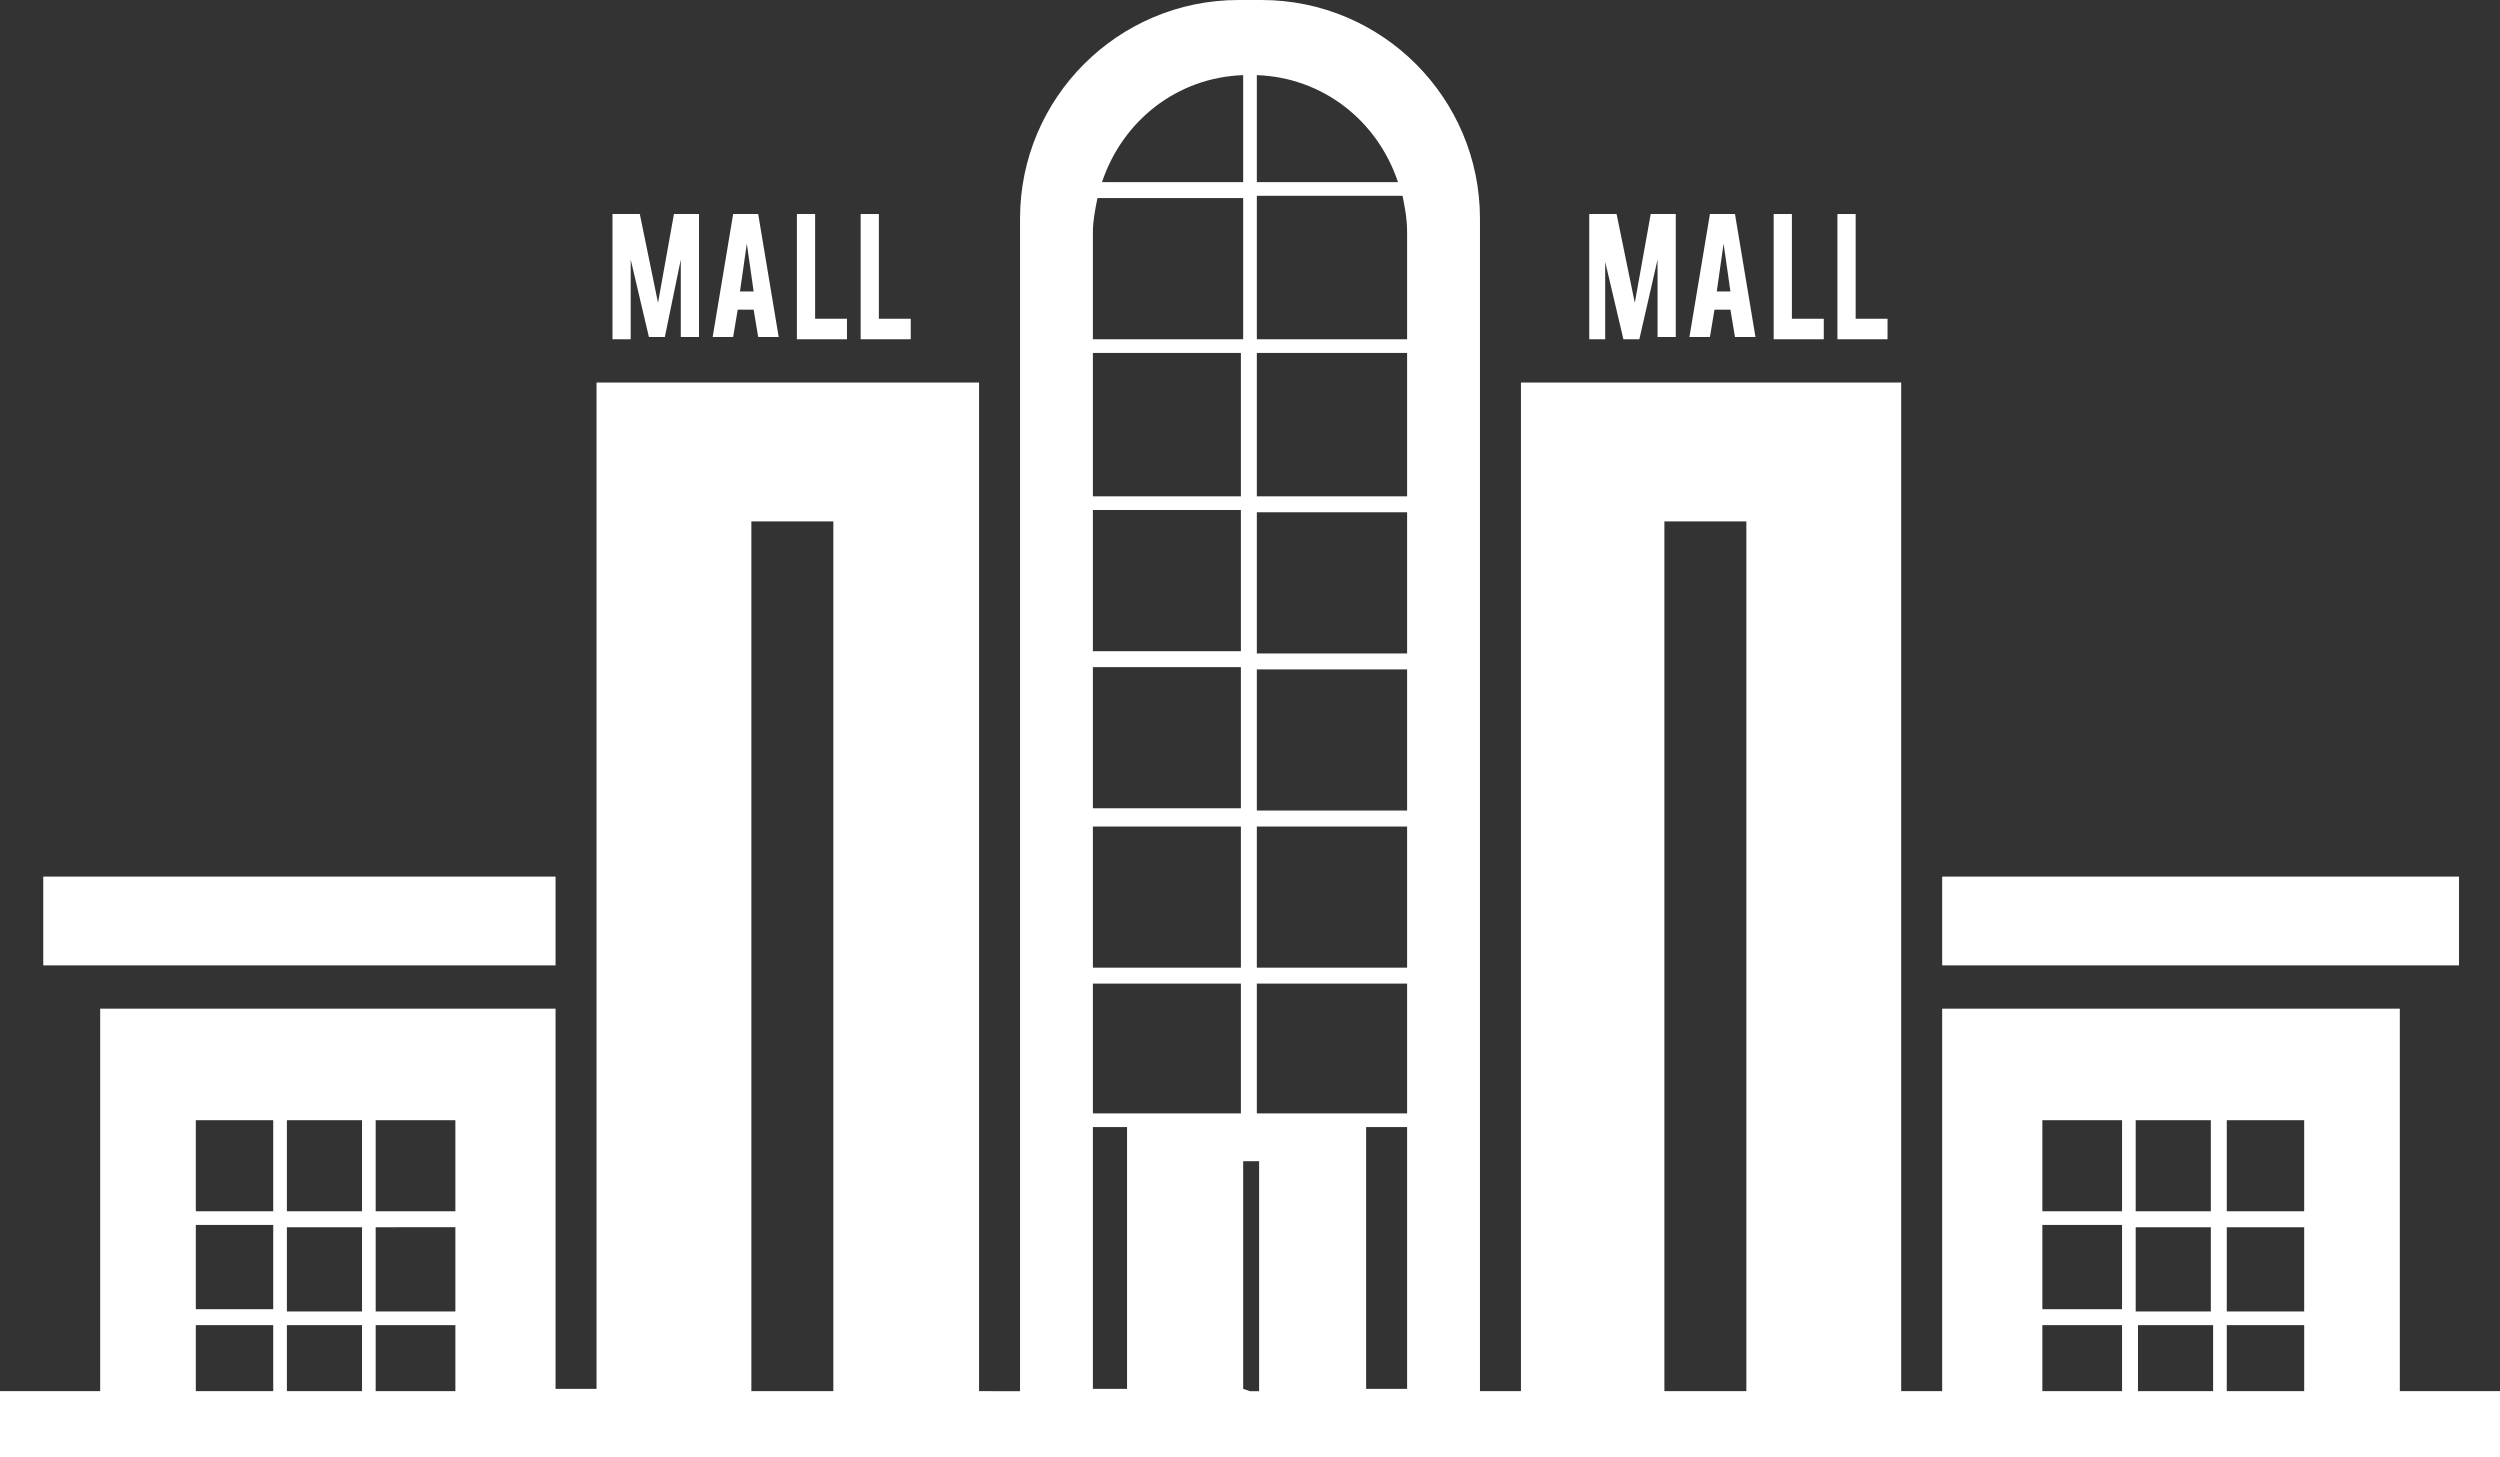
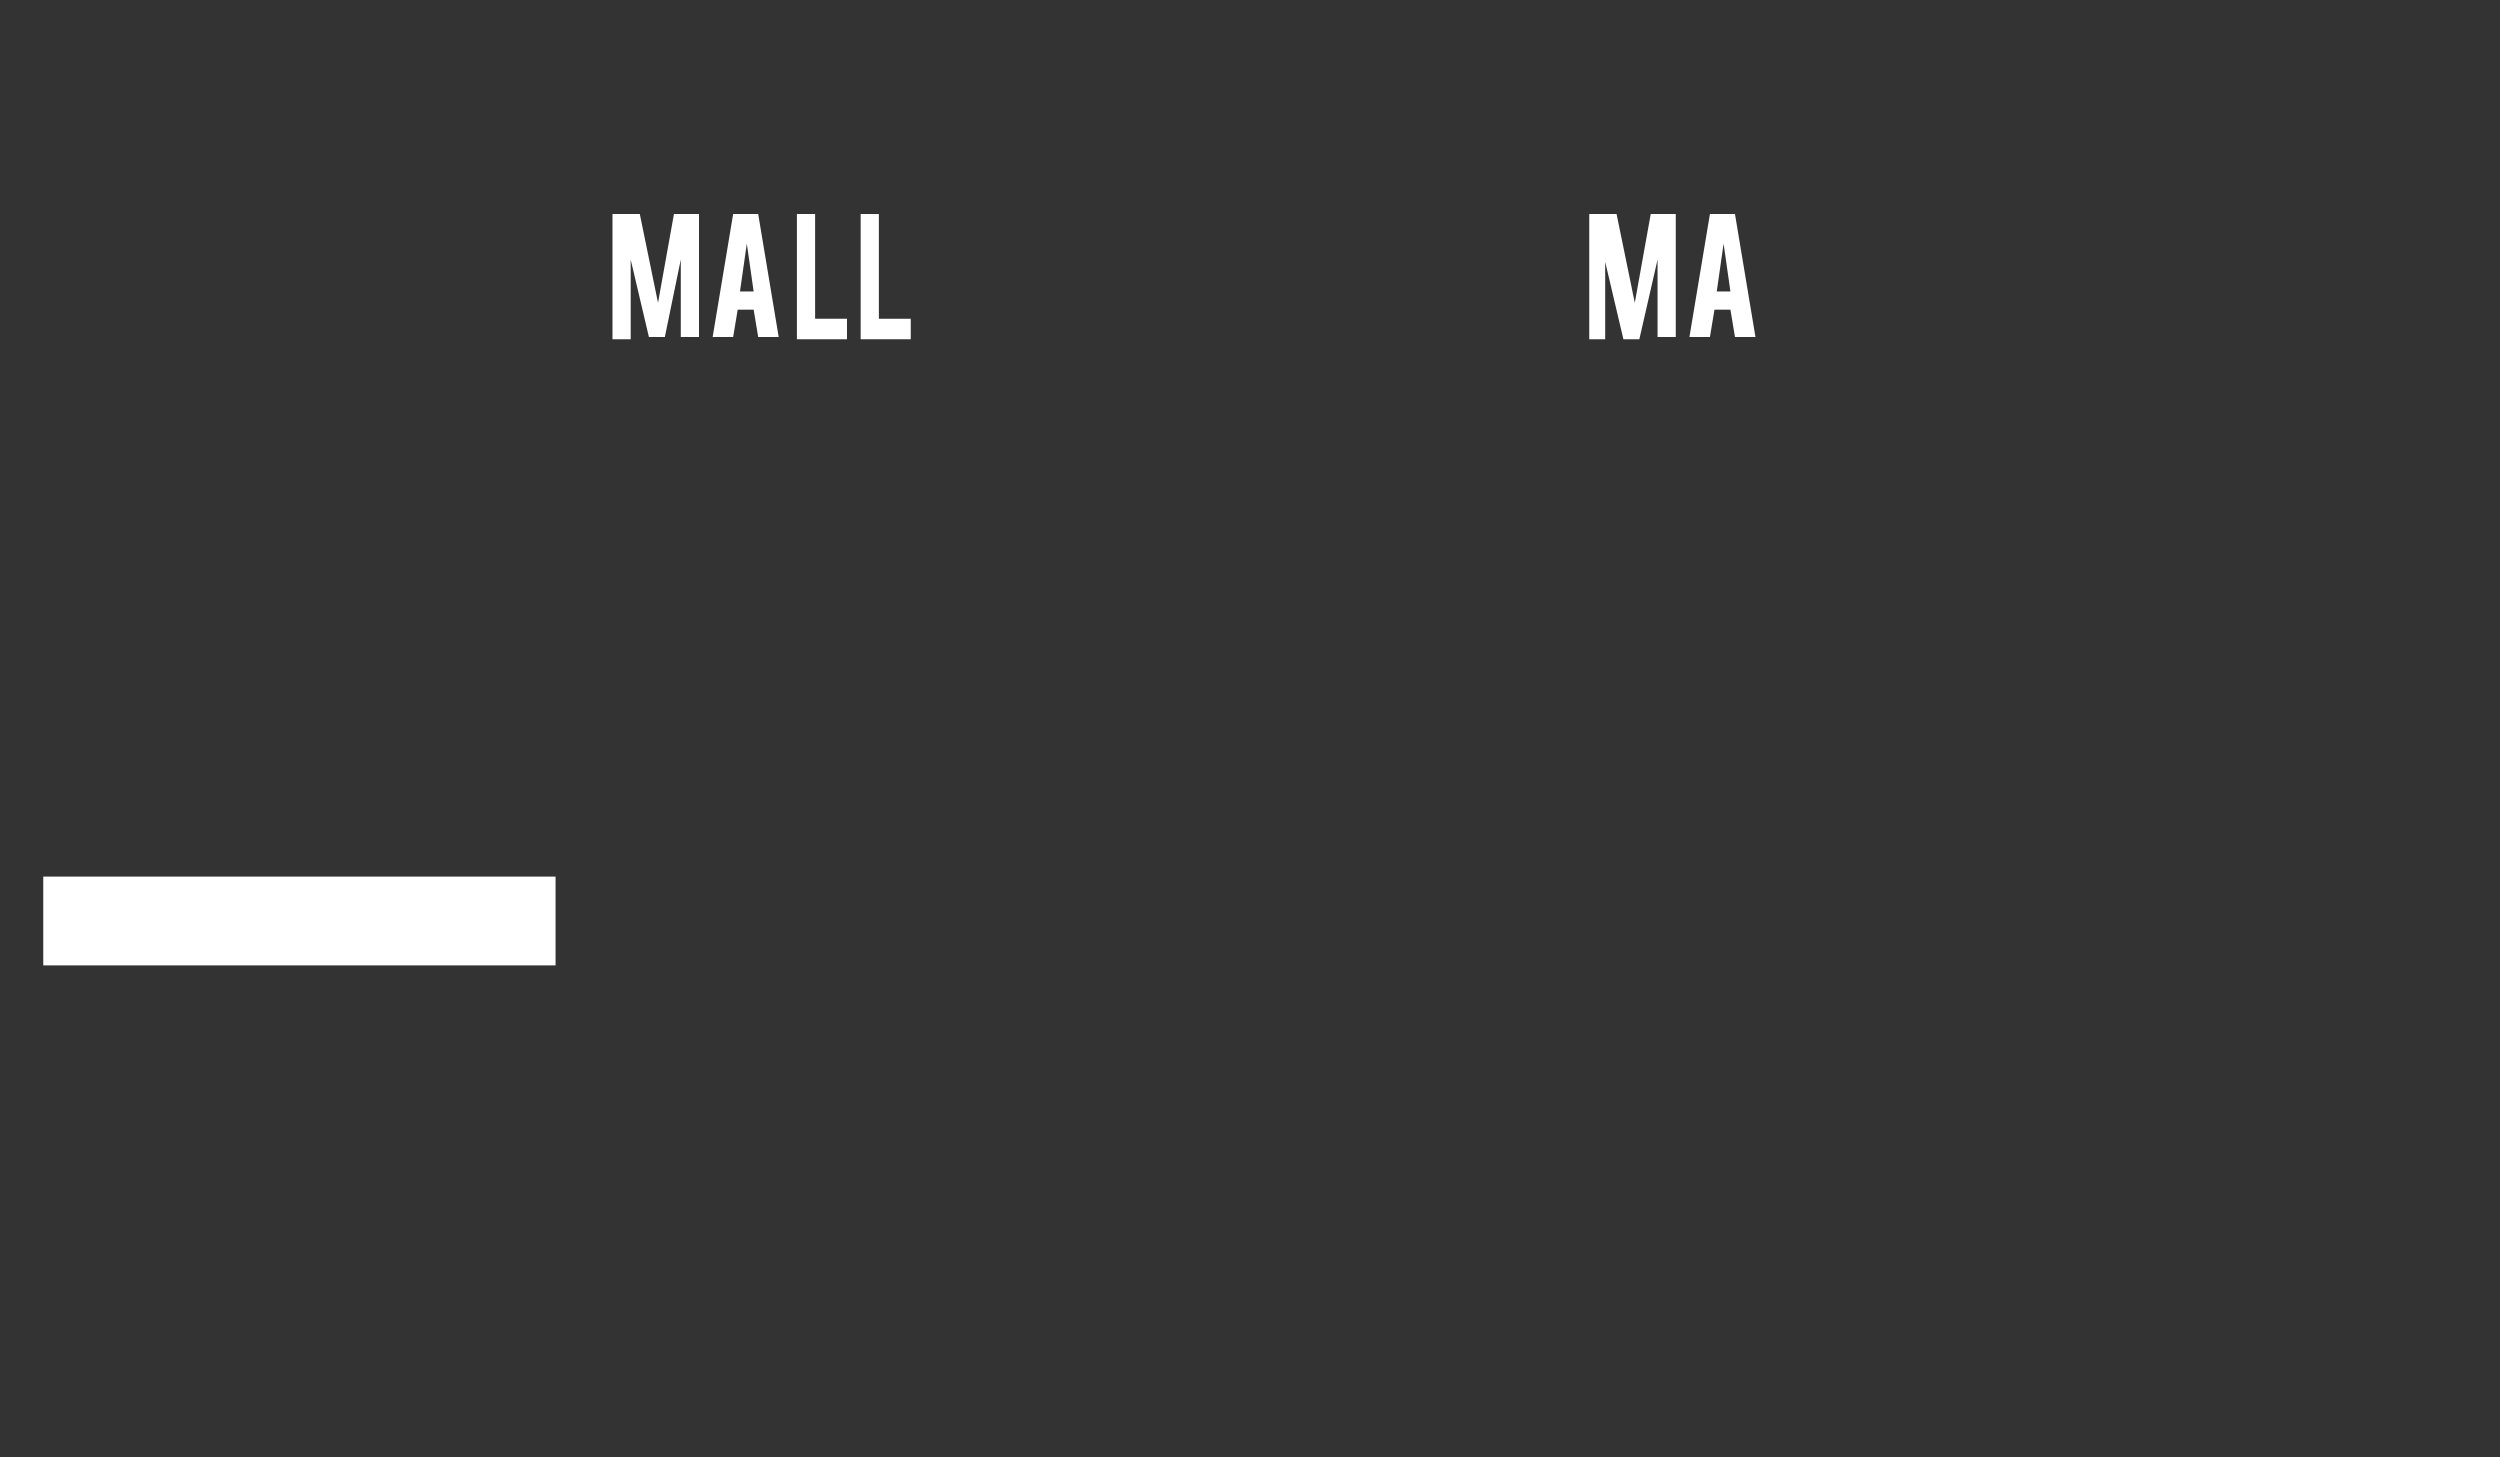
<svg xmlns="http://www.w3.org/2000/svg" version="1.1" id="Layer_1" x="0px" y="0px" width="109.8px" height="64px" viewBox="0 0 109.8 64" style="enable-background:new 0 0 109.8 64;" xml:space="preserve">
  <rect x="0" y="0" width="109.8" height="64" fill="#333333" stroke="none" />
  <style type="text/css">
	.st0{fill:#FFFFFF;}
</style>
  <g>
    <g>
      <rect x="1.9" y="38.5" class="st0" width="22.5" height="3.9" />
-       <rect x="85.3" y="38.5" class="st0" width="22.7" height="3.9" />
-       <path class="st0" d="M105.4,61.1V44.3H85.3v16.8h-0.9h-0.9V44.3v-0.9v-0.9v0v-3.9V16.8H66.8v44.3h-0.9H65V16.8v-0.9V15V9.6    C65,4.3,60.7,0,55.4,0h-1c-5.3,0-9.6,4.3-9.6,9.6V15v0.9v0.9v44.3h-0.9H43V16.8H26.2v21.7v3.9v0v0.9v0.9v16.8h-0.9h-0.9V44.3h-20    v16.8H0V64h23.6H33h1.8h1.8h36.6h1.8h1.8h9.5h23.6v-2.9H105.4z M93.9,61.1v-2.9h3.3v2.9H93.9z M89.7,61.1v-2.9h3.5v2.9H89.7z     M89.7,53.8h3.5v3.7h-3.5V53.8z M101.2,57.6h-3.4v-3.7h3.4V57.6z M97.1,57.6h-3.3v-3.7h3.3V57.6z M97.8,58.2h3.4v2.9h-3.4V58.2z     M101.2,53.2h-3.4v-4h3.4V53.2z M97.1,53.2h-3.3v-4h3.3V53.2z M89.7,49.2h3.5v4h-3.5V49.2z M48,16.8v-0.9v-0.4h5.9h0.6v0.4v5.9    h-0.6H48V16.8z M48,10.2c0-0.5,0.1-1,0.2-1.5h6.4v6.2H48V10.2z M54.6,3.3V8h-6.2C49.3,5.3,51.7,3.4,54.6,3.3z M61.4,8h-6.2V3.3    C58.1,3.4,60.5,5.3,61.4,8z M61.8,10.2v4.7h-6.6V8.6h6.4C61.7,9.1,61.8,9.6,61.8,10.2z M61.8,15.9v0.9v5h-6.1h-0.5v-5.9v-0.4h0.5    h6.1V15.9z M48,49.5h1.5V61H48V49.5z M48,43.2h5.9h0.6v5.7h-0.6H48V43.2z M48,36.3h5.9h0.6v6.2h-0.6H48V36.3z M48,29.3h5.9h0.6    v6.2h-0.6H48V29.3z M61.8,28.7h-6.1h-0.5v-6.2h0.5h6.1V28.7z M61.8,35.6h-6.1h-0.5v-6.2h0.5h6.1V35.6z M61.8,42.5h-6.1h-0.5v-6.2    h0.5h6.1V42.5z M54.6,61V51h0.3h0.4v10v0.1h-0.4L54.6,61L54.6,61z M61.8,61h-1.8V49.5h1.8V61z M55.7,48.9h-0.5v-5.7h0.5h6.1v5.7    H55.7z M53.9,22.4h0.6v6.2h-0.6H48v-6.2H53.9z M73.1,22.9h1.8h1.8v38.2h-1.8h-1.8V22.9z M33,22.9h1.8h1.8v38.2h-1.8H33V22.9z     M12.6,61.1v-2.9h3.3v2.9H12.6z M8.6,53.8H12v3.7H8.6V53.8z M20,57.6h-3.5v-3.7H20V57.6z M15.9,57.6h-3.3v-3.7h3.3V57.6z     M16.6,58.2H20v2.9h-3.5V58.2z M20,53.2h-3.5v-4H20V53.2z M15.9,53.2h-3.3v-4h3.3V53.2z M8.6,49.2H12v4H8.6V49.2z M8.6,58.2H12    v2.9H8.6V58.2z" />
    </g>
    <g>
      <path class="st0" d="M27.7,14.9h-0.8V9.4h1.2l0.8,3.9l0.7-3.9h1.1v5.4h-0.8v-3.4l-0.7,3.4h-0.7l-0.8-3.4V14.9z" />
      <path class="st0" d="M32.4,13.6l-0.2,1.2h-0.9l0.9-5.4h1.1l0.9,5.4h-0.9l-0.2-1.2H32.4z M32.8,10.7l-0.3,2.1h0.6L32.8,10.7z" />
      <path class="st0" d="M37.2,14.9H35V9.4h0.8V14h1.4V14.9z" />
      <path class="st0" d="M40,14.9h-2.2V9.4h0.8V14H40V14.9z" />
    </g>
    <g>
      <path class="st0" d="M70.6,14.9h-0.8V9.4h1.2l0.8,3.9l0.7-3.9h1.1v5.4h-0.8v-3.4L72,14.9h-0.7l-0.8-3.4V14.9z" />
      <path class="st0" d="M75.3,13.6l-0.2,1.2h-0.9l0.9-5.4h1.1l0.9,5.4h-0.9l-0.2-1.2H75.3z M75.7,10.7l-0.3,2.1H76L75.7,10.7z" />
-       <path class="st0" d="M80.1,14.9h-2.2V9.4h0.8V14h1.4V14.9z" />
-       <path class="st0" d="M82.9,14.9h-2.2V9.4h0.8V14h1.4V14.9z" />
    </g>
  </g>
</svg>